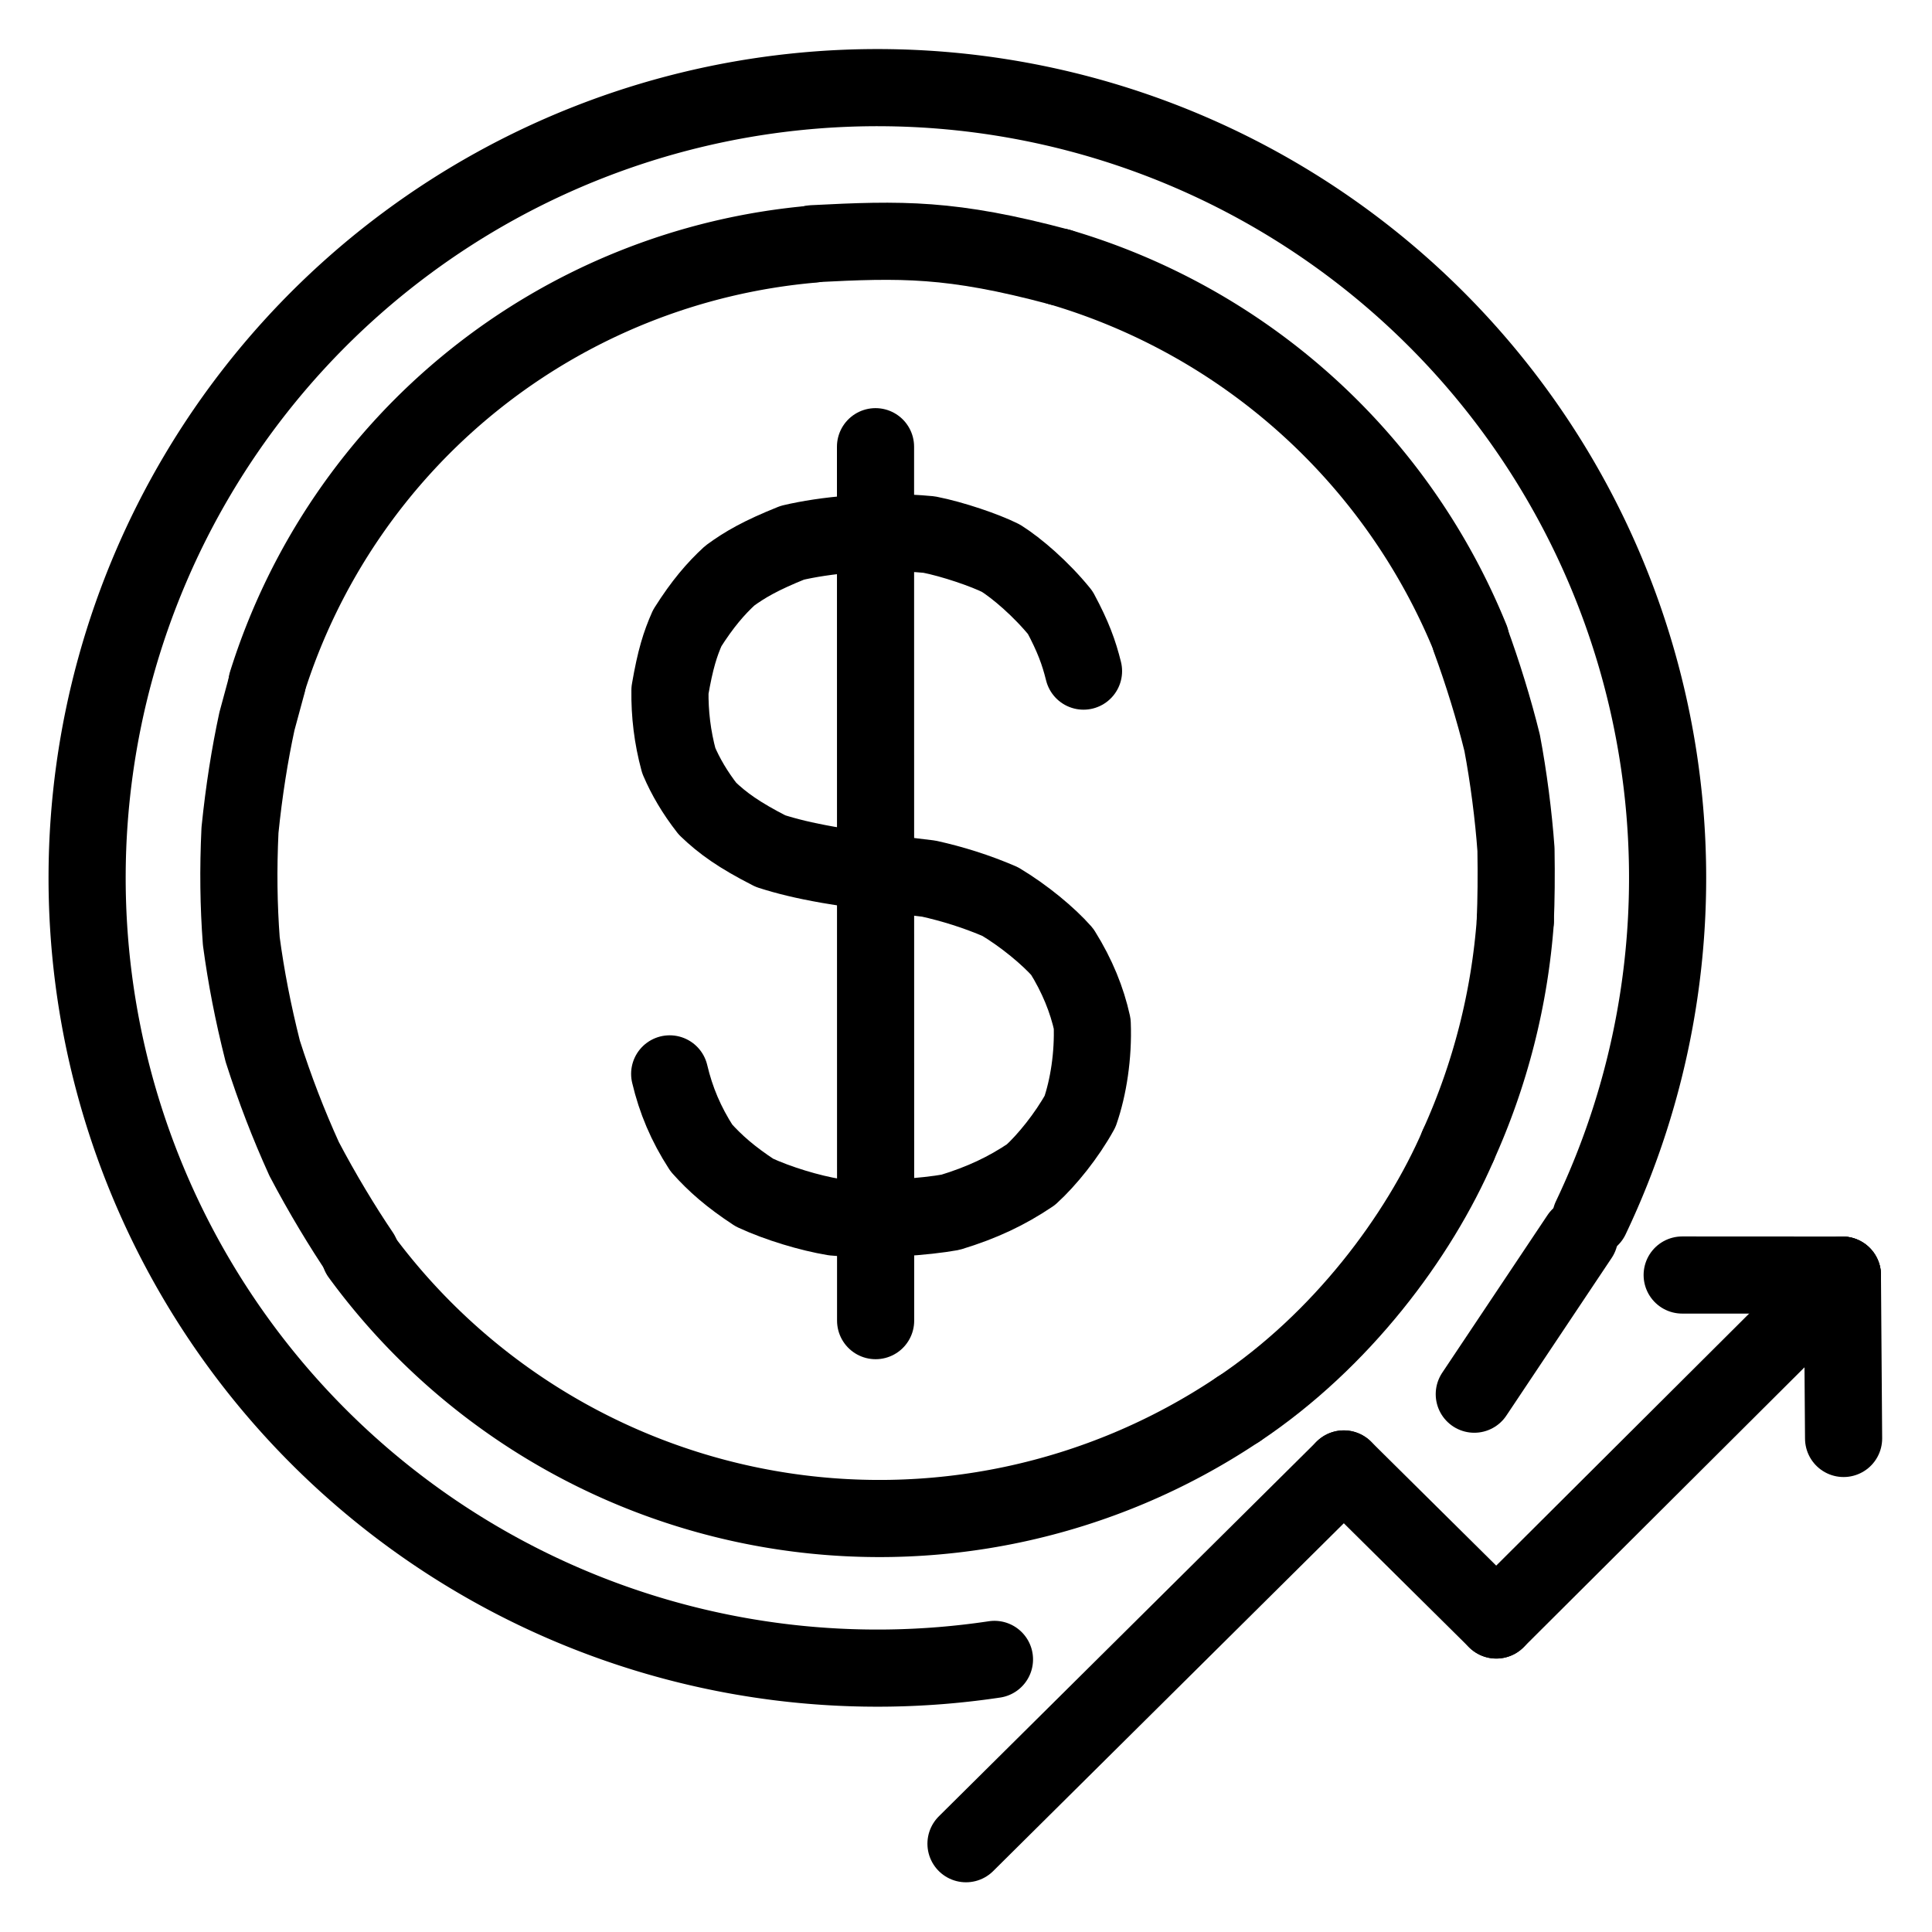
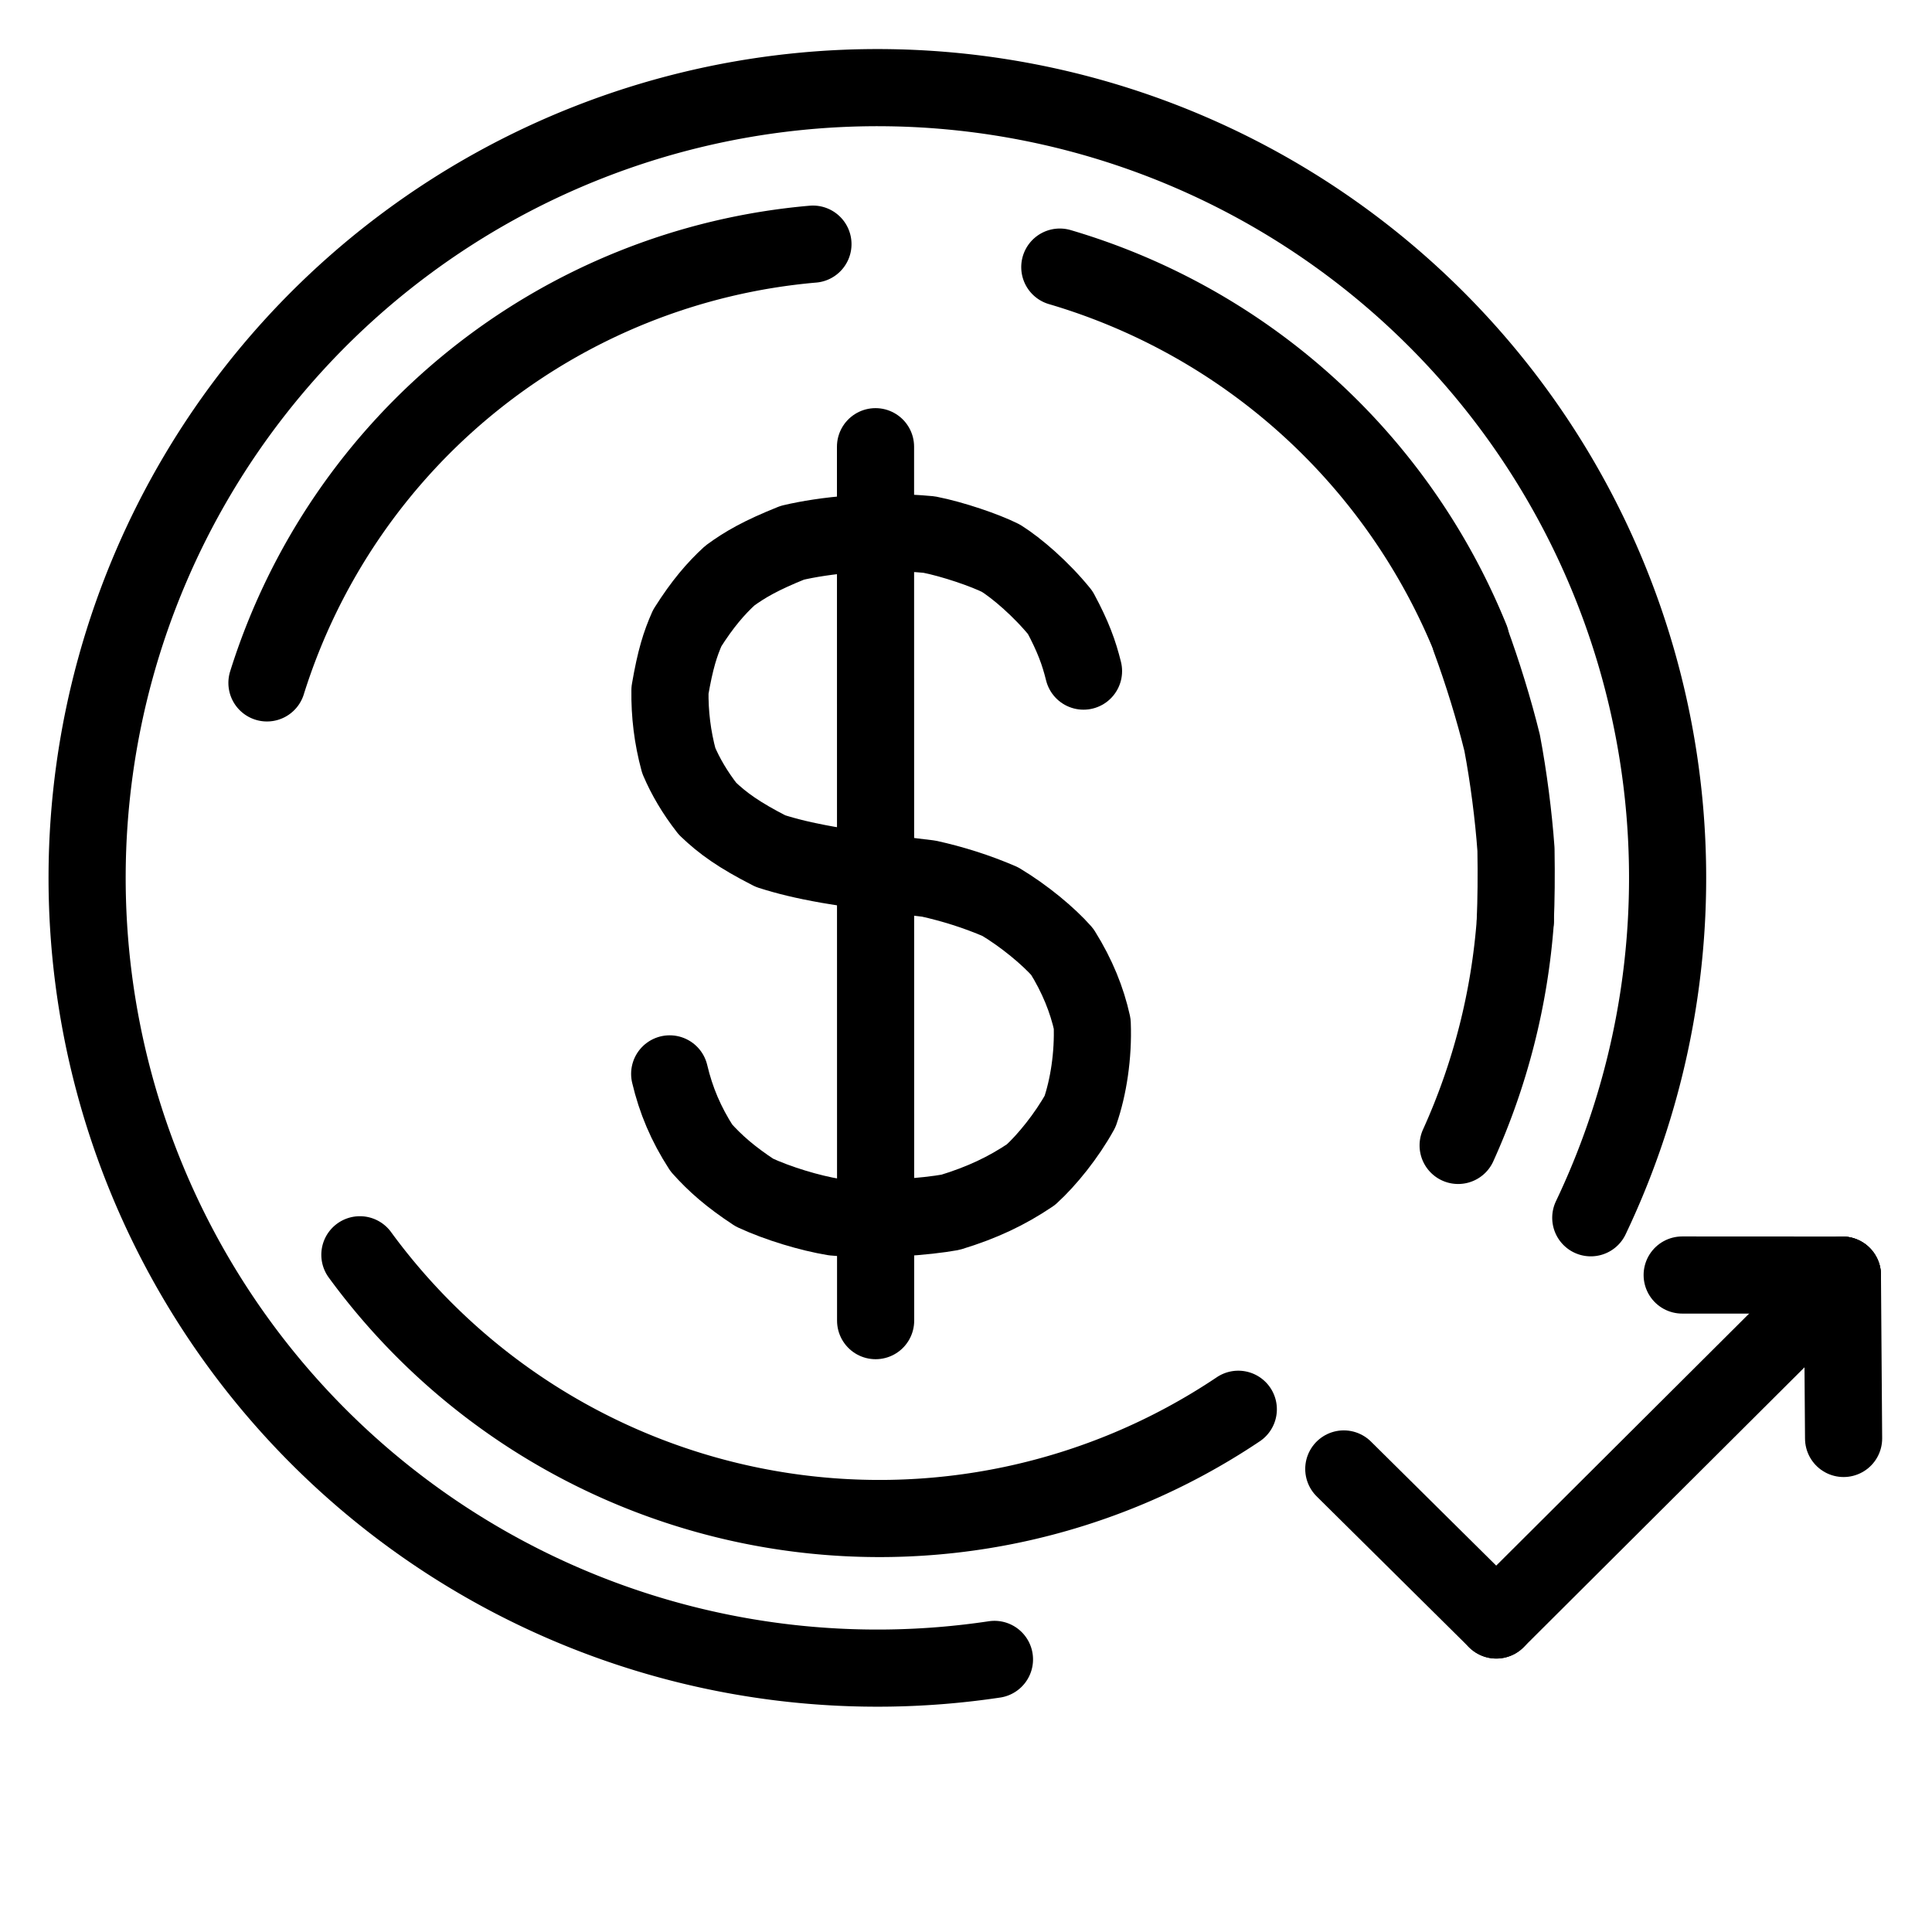
<svg xmlns="http://www.w3.org/2000/svg" width="1024" height="1024" viewBox="-51.5 -51.5 1127.0 1127.0">
  <g fill="none" stroke="black" stroke-width="45" stroke-linecap="round" stroke-linejoin="round">
    <path d="M 580.55,339.98 C 577.88,329.21 574.53,319.91 566.97,305.82 C 555.72,291.97 541.7,280.01 532.4,274.14 C 523.11,269.48 504.38,263.05 490.51,260.33 C 459.25,257.36 428.96,260.77 410.63,265.12 C 392.23,272.51 383.01,277.86 374.18,284.33 C 365.99,291.87 358.29,300.78 349.4,314.84 C 345.3,324.12 342.44,332.99 339.31,351.19 C 339.12,364.96 340.76,378.59 344.44,392.18 C 348.38,401.44 353.83,410.78 361.22,420.25 C 370.04,428.7 379.43,435.53 397.96,444.98 C 416.52,450.93 438.35,455.02 490.27,461.03 C 504.17,464.12 517.99,468.41 531.95,474.42 C 546.14,482.93 560.17,494.64 568.15,503.71 C 576.97,517.84 582.56,531.78 585.63,545.69 C 586.35,564.23 583.38,582.86 578.54,596.85 C 570.75,610.98 559.18,625.27 549.85,633.74 C 535.67,643.3 521.39,650.03 502.99,655.65 C 489.04,658.15 460.22,660.76 434.97,658.45 C 421.0,656.15 402.45,650.61 388.59,644.18 C 374.57,634.97 365.62,627.09 357.64,618.13 C 348.6,604.15 342.78,590.3 339.15,574.93" data-line="nan" stroke-width="45.0" />
-     <path d="M 159.02,680.03 C 148.3,664.2 136.36,644.44 125.92,624.56 C 116.6,603.99 108.98,584.25 101.77,561.73 C 95.96,538.7 92.1,518.57 89.26,497.52 C 87.69,476.51 87.41,455.8 88.49,432.76 C 90.85,409.59 94.21,388.56 98.38,369.24 L 104.43,346.92" data-line="nan" stroke-width="45.0" />
    <path d="M 806.17,321.41 C 813.42,341.13 819.99,362.53 824.74,381.8 C 828.45,401.36 831.44,424.49 832.82,444.0 Q 833.2,467.25 832.41,485.7" data-line="nan" stroke-width="45.0" />
    <path d="M 876.459,658.863 A 460.978,460.978 0 1,0 528.598,916.488" data-line="0.0" stroke-width="45.0" />
-     <path d="M 808.5,761.77 L 869.91,669.82" data-line="1.0" stroke-width="45.0" />
    <path d="M 670.836,770.574 A 375.534,375.534 0 0,1 158.435,680.458" data-line="4.0" stroke-width="45.0" />
    <path d="M 459.22,209.08 L 459.28,718.87" data-line="7.0" stroke-width="45.0" />
    <path d="M 929.77,692.26 L 1023.23,692.31" data-line="10.0" stroke-width="45.0" />
    <path d="M 1023.23,692.31 L 821.34,893.49" data-line="11.0" stroke-width="45.0" />
    <path d="M 821.34,893.49 L 732.38,805.39" data-line="12.0" stroke-width="45.0" />
-     <path d="M 512.0,1024.0 L 732.38,805.39" data-line="13.0" stroke-width="45.0" />
    <path d="M 1023.23,692.31 L 1023.93,787.6" data-line="14.0" stroke-width="45.0" />
    <path d="M 104.225,346.856 A 367.054,367.054 0 0,1 422.711,90.916" data-line="16.0" stroke-width="45.0" />
-     <path d="M 422.69,90.67 C 474.384,88.024 503.233,87.334 566.72,104.32" data-line="17.0" stroke-width="45.0" />
    <path d="M 566.723,104.309 A 371.882,371.882 0 0,1 806.381,321.325" data-line="18.0" stroke-width="45.0" />
    <path d="M 832.456,485.703 A 385.656,385.656 0 0,1 799.085,616.66" data-line="20.0" stroke-width="45.0" />
-     <path d="M 799.13,616.68 C 776.065,669.955 731.055,730.44 670.86,770.61" data-line="21.0" stroke-width="45.0" />
  </g>
</svg>